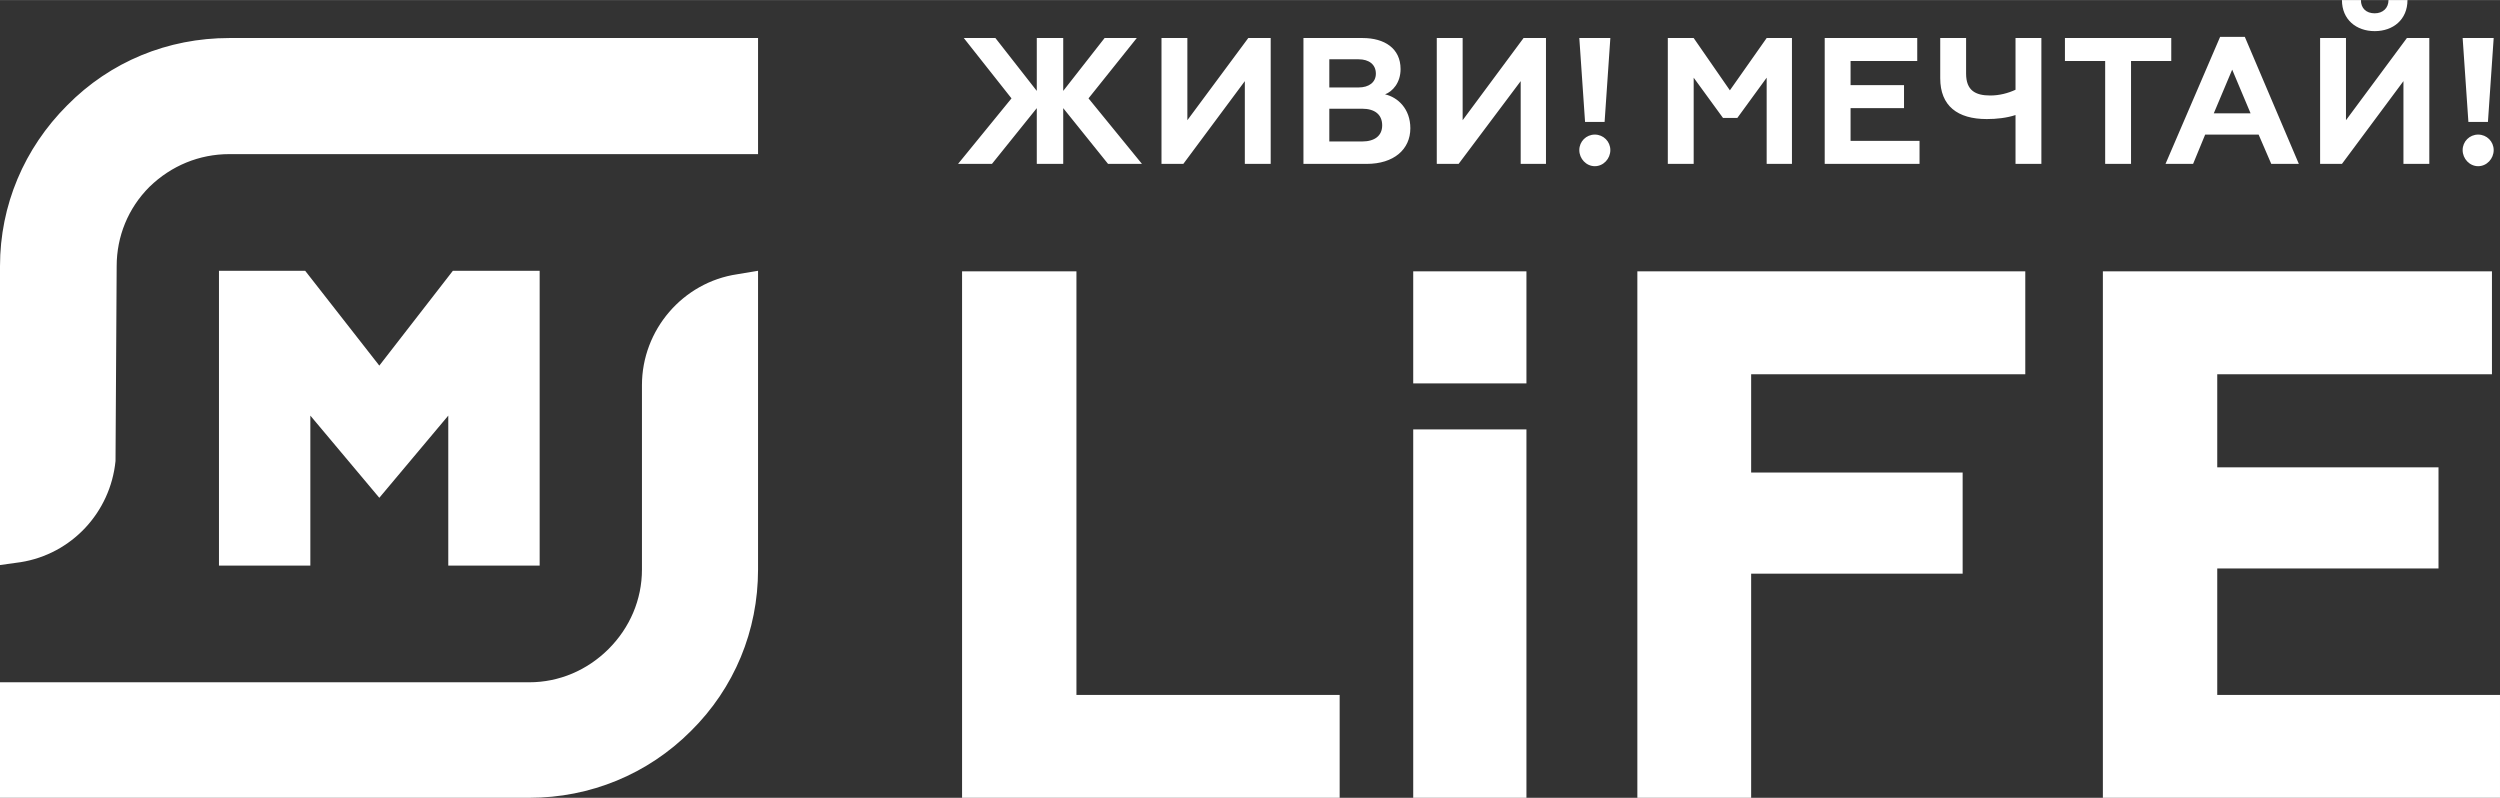
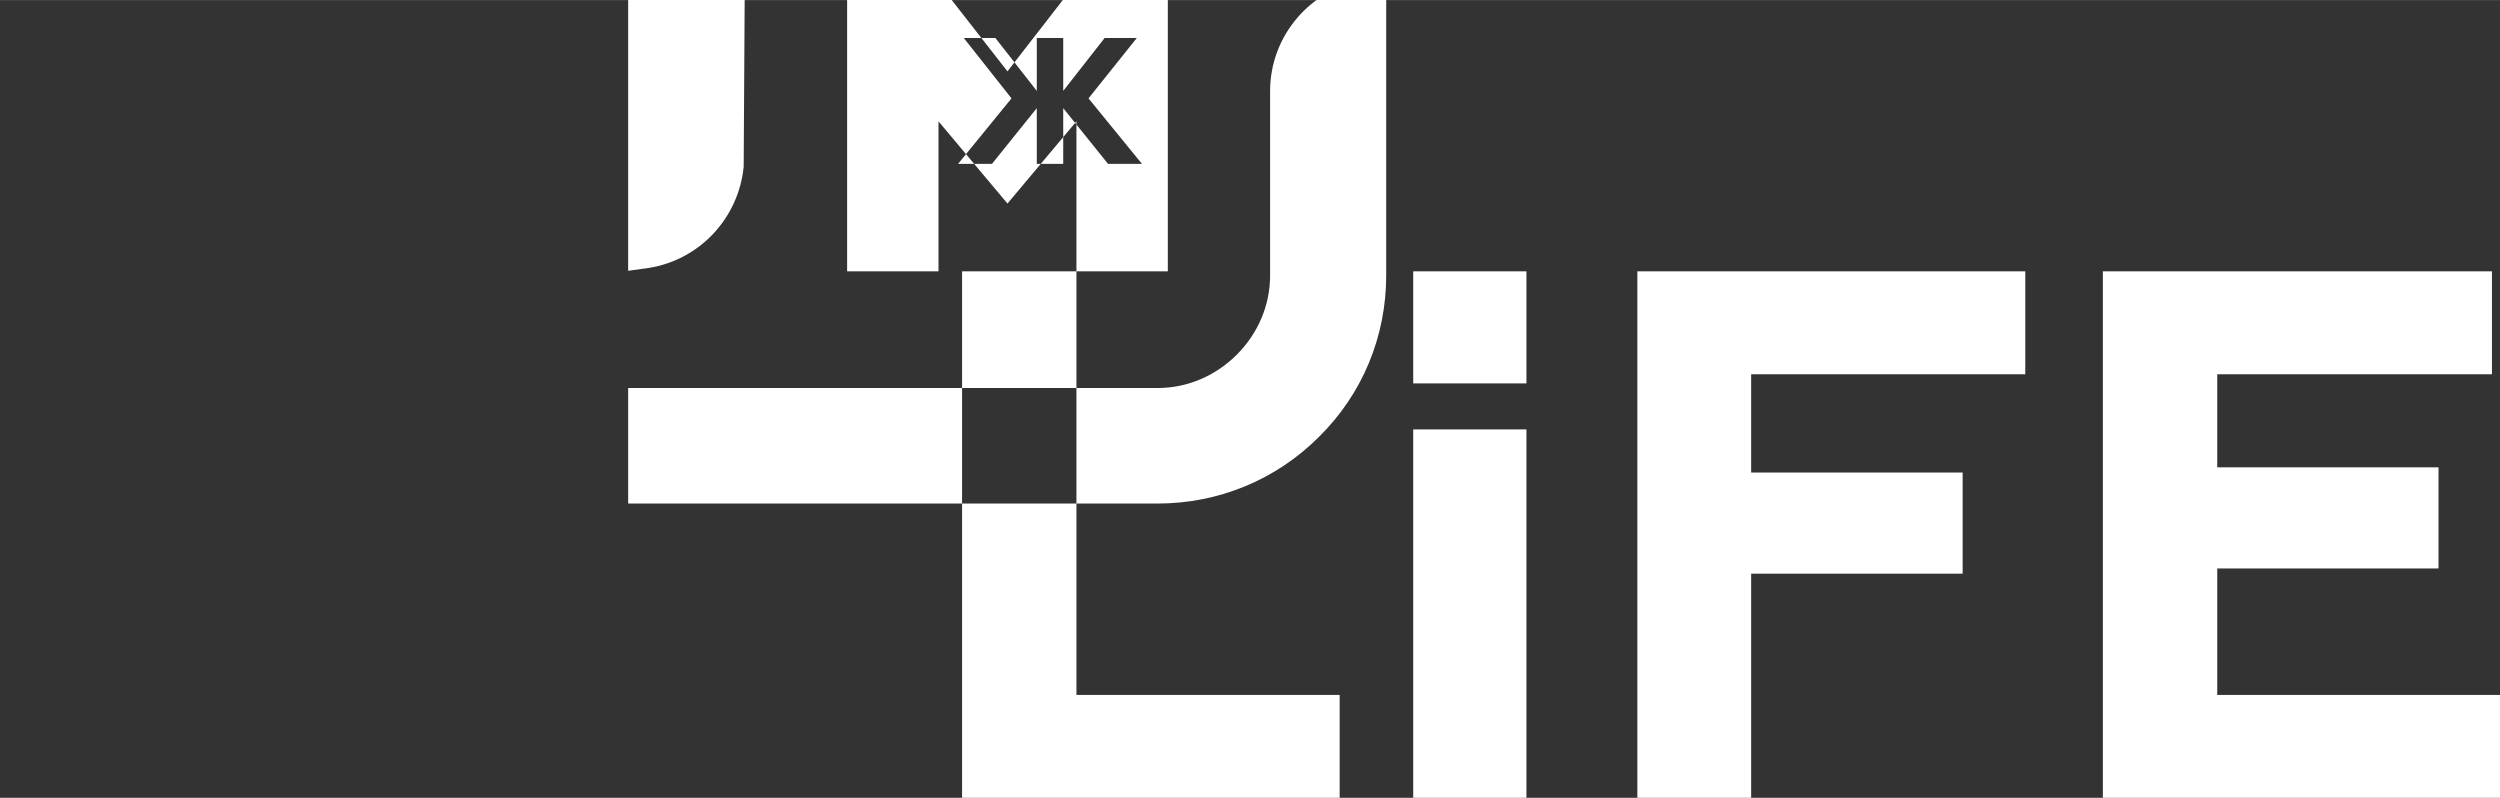
<svg xmlns="http://www.w3.org/2000/svg" xml:space="preserve" width="84.667mm" height="27.022mm" style="shape-rendering:geometricPrecision; text-rendering:geometricPrecision; image-rendering:optimizeQuality; fill-rule:evenodd; clip-rule:evenodd" viewBox="0 0 4350 1388">
  <rect x="0" y="0" width="4350" height="1388" fill="#333333" stroke="none" />
  <defs>
    <style type="text/css">  .fil0 {fill:white}  </style>
  </defs>
  <g id="Слой_x0020_1">
-     <path class="fil0" d="M1760 171l-83 -105 55 0 72 92 0 -92 46 0 0 92 72 -92 56 0 -84 105 93 114 -59 0 -78 -97 0 97 -46 0 0 -97 -78 97 -59 0 93 -114zm2098 1038l0 -220 385 0 0 -176 -385 0 0 -162 478 0 0 -179 -677 0 0 916 691 0 0 -179 -492 0zm-1009 179l198 0 0 -390 368 0 0 -176 -368 0 0 -171 477 0 0 -179 -675 0 0 916zm-193 -916l-197 0 0 195 197 0 0 -195zm-197 916l197 0 0 -641 -197 0 0 641zm-586 -916l-199 0 0 916 657 0 0 -179 -458 0 0 -737zm-1093 512l0 -261 -120 143 -120 -143 0 261 -159 0 0 -513 150 0 129 165 128 -165 151 0 0 513 -159 0zm-780 404l0 -201 921 0c52,0 101,-21 138,-58 37,-37 58,-86 58,-138l0 -321c0,-96 71,-179 166,-193l36 -6 0 520c0,106 -41,206 -117,281 -75,75 -175,116 -281,116l-921 0zm0 -925c0,-106 42,-205 117,-280 75,-76 175,-117 282,-117l920 0 0 202 -920 0c-52,0 -101,20 -139,57 -37,37 -57,86 -57,138l-2 339c-9,90 -77,162 -165,176l-36 5 0 -520zm4285 -397l54 0 -10 146 -34 0 -10 -146zm0 195c0,-15 12,-27 27,-27 15,0 27,12 27,27 0,15 -12,28 -27,28 -15,0 -27,-13 -27,-28zm-210 -261l33 0c0,14 9,23 24,23 14,0 24,-9 24,-23l33 0c0,34 -25,54 -57,54 -32,0 -57,-20 -57,-54zm-38 66l45 0 0 143 106 -143 39 0 0 219 -45 0 0 -144 -107 144 -38 0 0 -219zm-121 131l-32 -76 -32 76 64 0zm-53 -133l43 0 94 221 -48 0 -22 -51 -93 0 -21 51 -48 0 95 -221zm-85 2l0 40 -70 0 0 179 -45 0 0 -179 -70 0 0 -40 185 0zm-271 134c-15,5 -33,7 -50,7 -51,0 -81,-23 -81,-71l0 -70 45 0 0 62c0,29 16,38 42,38 16,0 31,-4 44,-10l0 -90 45 0 0 219 -45 0 0 -85zm-332 -134l161 0 0 40 -116 0 0 42 93 0 0 40 -93 0 0 57 120 0 0 40 -165 0 0 -219zm-273 0l45 0 63 91 64 -91 44 0 0 219 -44 0 0 -150 -51 70 -25 0 -51 -70 0 150 -45 0 0 -219zm-154 0l54 0 -10 146 -34 0 -10 -146zm0 195c0,-15 12,-27 27,-27 15,0 27,12 27,27 0,15 -12,28 -27,28 -15,0 -27,-13 -27,-28zm-248 -195l45 0 0 143 106 -143 39 0 0 219 -44 0 0 -144 -108 144 -38 0 0 -219zm-130 180c22,0 35,-10 35,-28 0,-19 -13,-29 -35,-29l-57 0 0 57 57 0zm-6 -94c18,0 30,-9 30,-24 0,-16 -12,-25 -30,-25l-51 0 0 49 51 0zm-96 -86l103 0c38,0 66,18 66,54 0,24 -14,39 -27,44 22,5 44,25 44,59 0,37 -29,62 -76,62l-110 0 0 -219zm-247 0l45 0 0 143 106 -143 39 0 0 219 -45 0 0 -144 -107 144 -38 0 0 -219z" />
+     <path class="fil0" d="M1760 171l-83 -105 55 0 72 92 0 -92 46 0 0 92 72 -92 56 0 -84 105 93 114 -59 0 -78 -97 0 97 -46 0 0 -97 -78 97 -59 0 93 -114zm2098 1038l0 -220 385 0 0 -176 -385 0 0 -162 478 0 0 -179 -677 0 0 916 691 0 0 -179 -492 0zm-1009 179l198 0 0 -390 368 0 0 -176 -368 0 0 -171 477 0 0 -179 -675 0 0 916zm-193 -916l-197 0 0 195 197 0 0 -195zm-197 916l197 0 0 -641 -197 0 0 641zm-586 -916l-199 0 0 916 657 0 0 -179 -458 0 0 -737zl0 -261 -120 143 -120 -143 0 261 -159 0 0 -513 150 0 129 165 128 -165 151 0 0 513 -159 0zm-780 404l0 -201 921 0c52,0 101,-21 138,-58 37,-37 58,-86 58,-138l0 -321c0,-96 71,-179 166,-193l36 -6 0 520c0,106 -41,206 -117,281 -75,75 -175,116 -281,116l-921 0zm0 -925c0,-106 42,-205 117,-280 75,-76 175,-117 282,-117l920 0 0 202 -920 0c-52,0 -101,20 -139,57 -37,37 -57,86 -57,138l-2 339c-9,90 -77,162 -165,176l-36 5 0 -520zm4285 -397l54 0 -10 146 -34 0 -10 -146zm0 195c0,-15 12,-27 27,-27 15,0 27,12 27,27 0,15 -12,28 -27,28 -15,0 -27,-13 -27,-28zm-210 -261l33 0c0,14 9,23 24,23 14,0 24,-9 24,-23l33 0c0,34 -25,54 -57,54 -32,0 -57,-20 -57,-54zm-38 66l45 0 0 143 106 -143 39 0 0 219 -45 0 0 -144 -107 144 -38 0 0 -219zm-121 131l-32 -76 -32 76 64 0zm-53 -133l43 0 94 221 -48 0 -22 -51 -93 0 -21 51 -48 0 95 -221zm-85 2l0 40 -70 0 0 179 -45 0 0 -179 -70 0 0 -40 185 0zm-271 134c-15,5 -33,7 -50,7 -51,0 -81,-23 -81,-71l0 -70 45 0 0 62c0,29 16,38 42,38 16,0 31,-4 44,-10l0 -90 45 0 0 219 -45 0 0 -85zm-332 -134l161 0 0 40 -116 0 0 42 93 0 0 40 -93 0 0 57 120 0 0 40 -165 0 0 -219zm-273 0l45 0 63 91 64 -91 44 0 0 219 -44 0 0 -150 -51 70 -25 0 -51 -70 0 150 -45 0 0 -219zm-154 0l54 0 -10 146 -34 0 -10 -146zm0 195c0,-15 12,-27 27,-27 15,0 27,12 27,27 0,15 -12,28 -27,28 -15,0 -27,-13 -27,-28zm-248 -195l45 0 0 143 106 -143 39 0 0 219 -44 0 0 -144 -108 144 -38 0 0 -219zm-130 180c22,0 35,-10 35,-28 0,-19 -13,-29 -35,-29l-57 0 0 57 57 0zm-6 -94c18,0 30,-9 30,-24 0,-16 -12,-25 -30,-25l-51 0 0 49 51 0zm-96 -86l103 0c38,0 66,18 66,54 0,24 -14,39 -27,44 22,5 44,25 44,59 0,37 -29,62 -76,62l-110 0 0 -219zm-247 0l45 0 0 143 106 -143 39 0 0 219 -45 0 0 -144 -107 144 -38 0 0 -219z" />
  </g>
</svg>